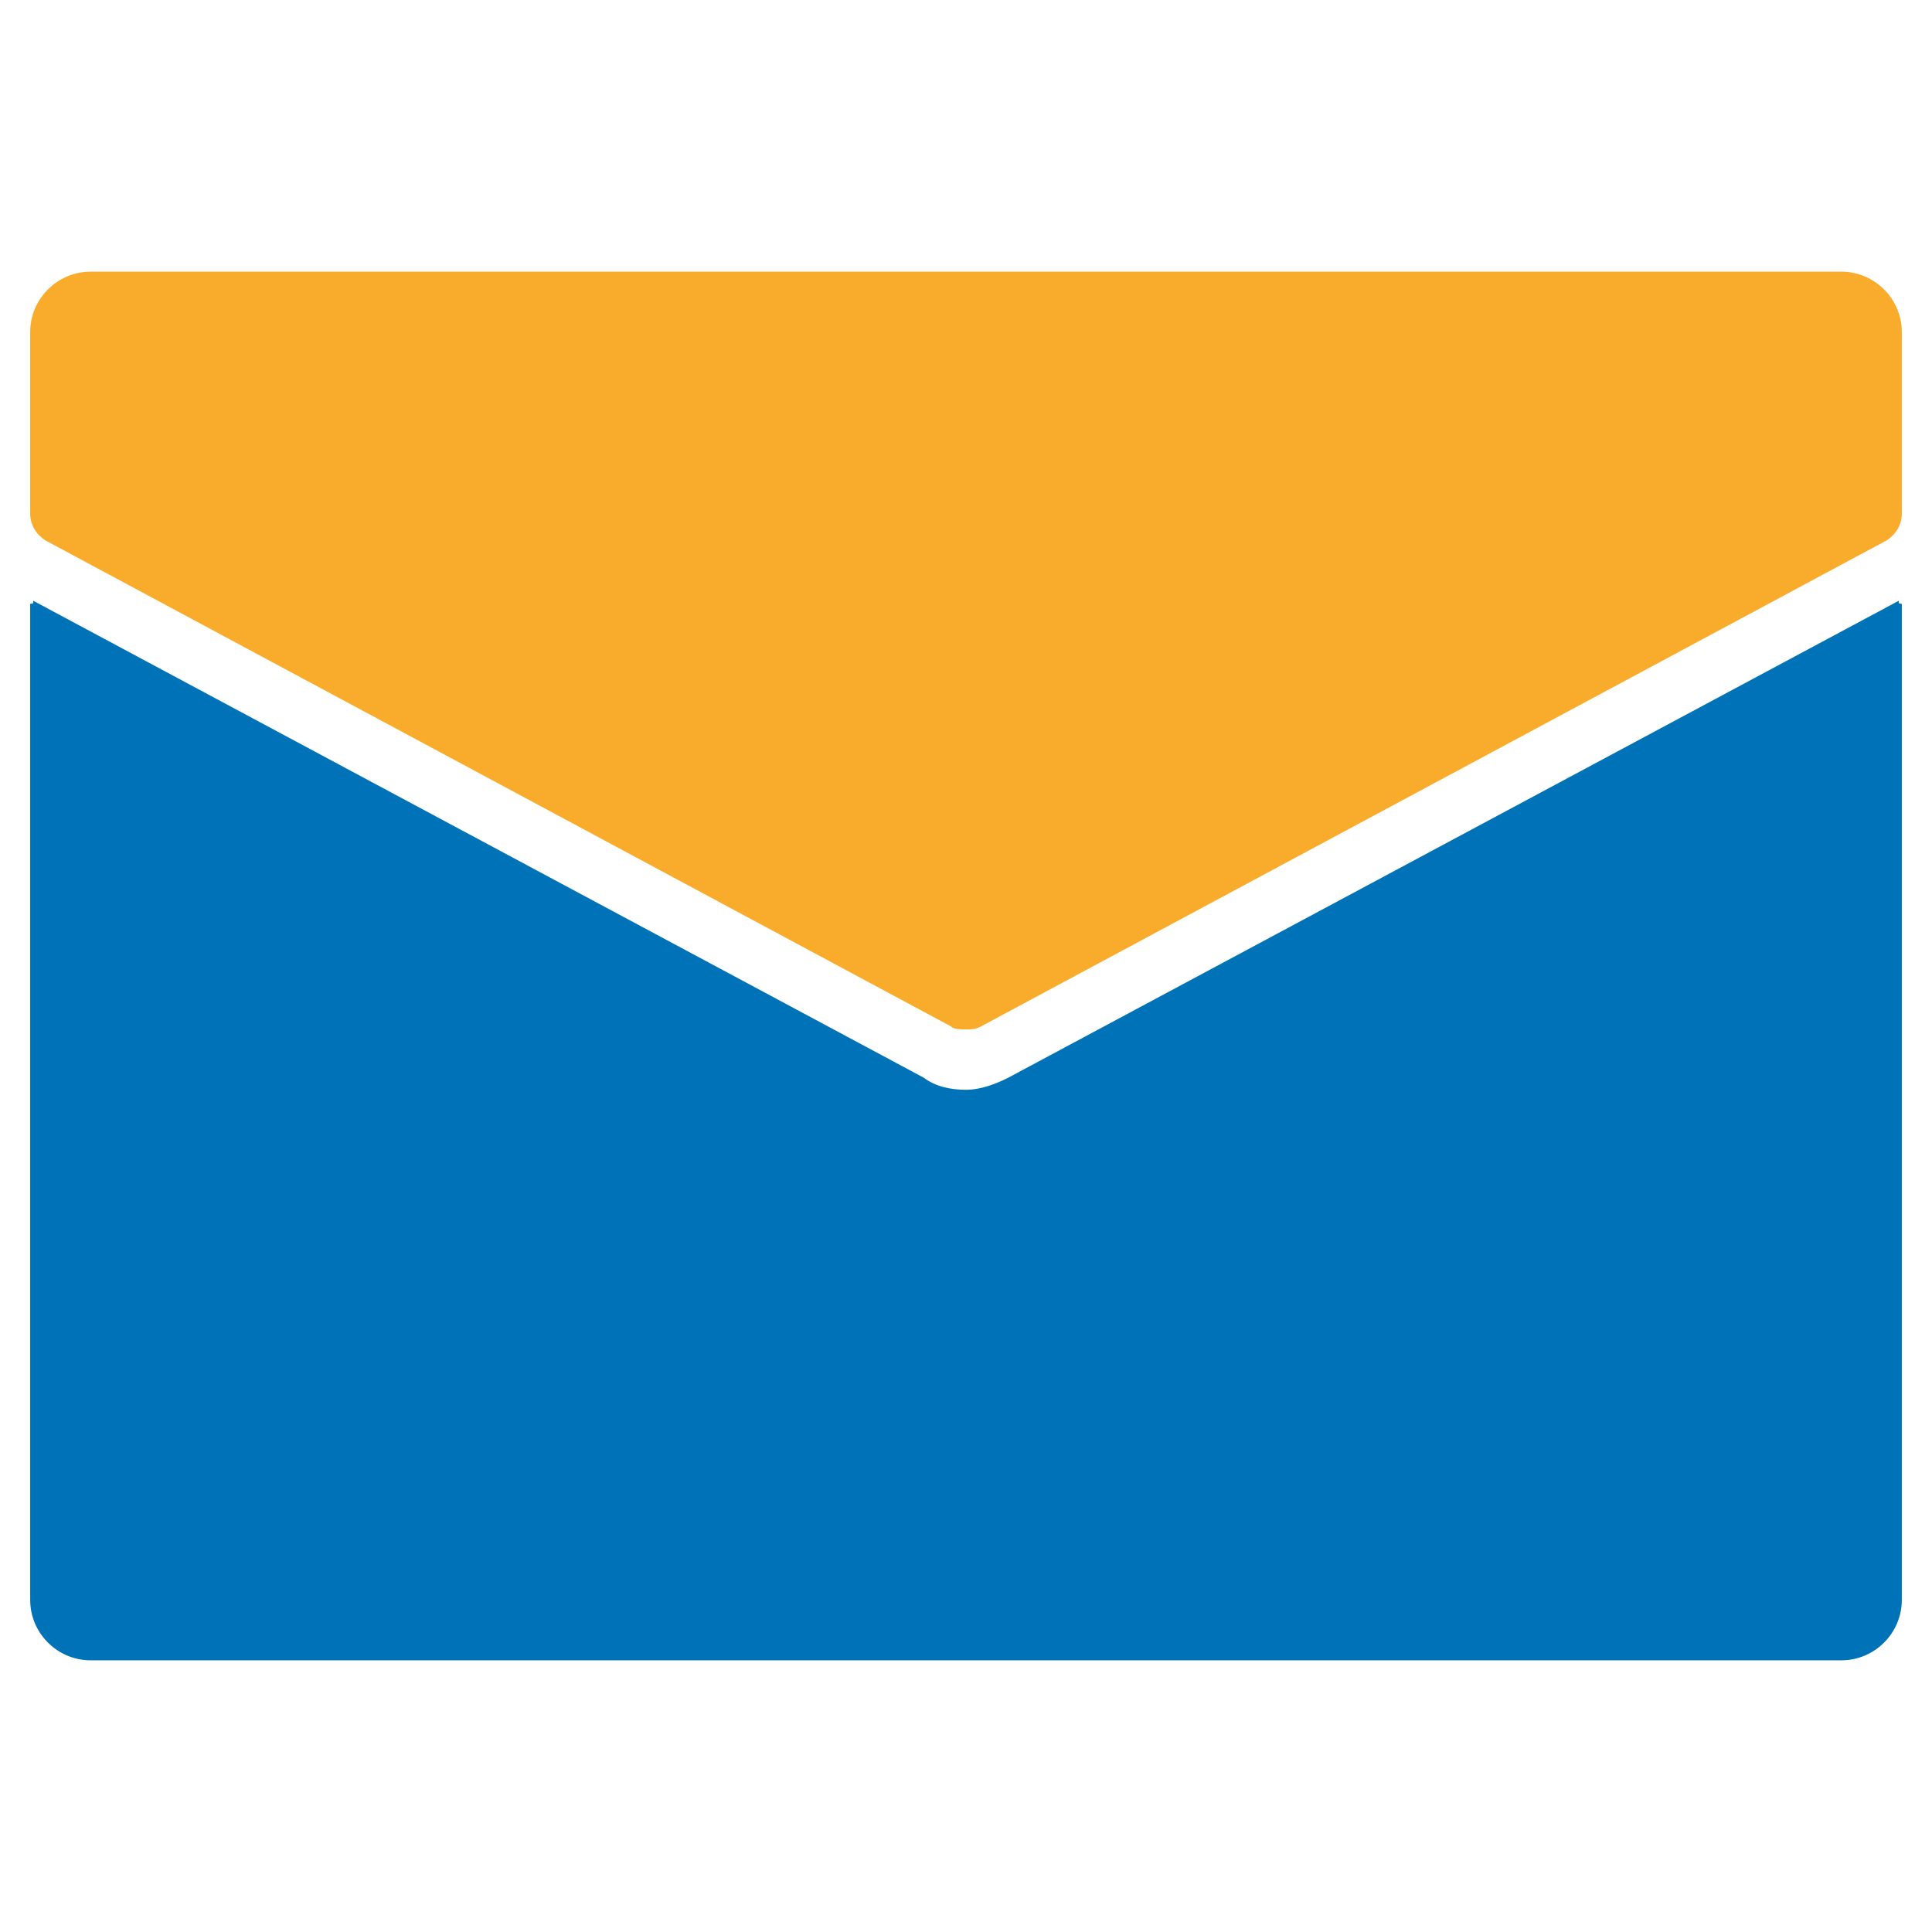
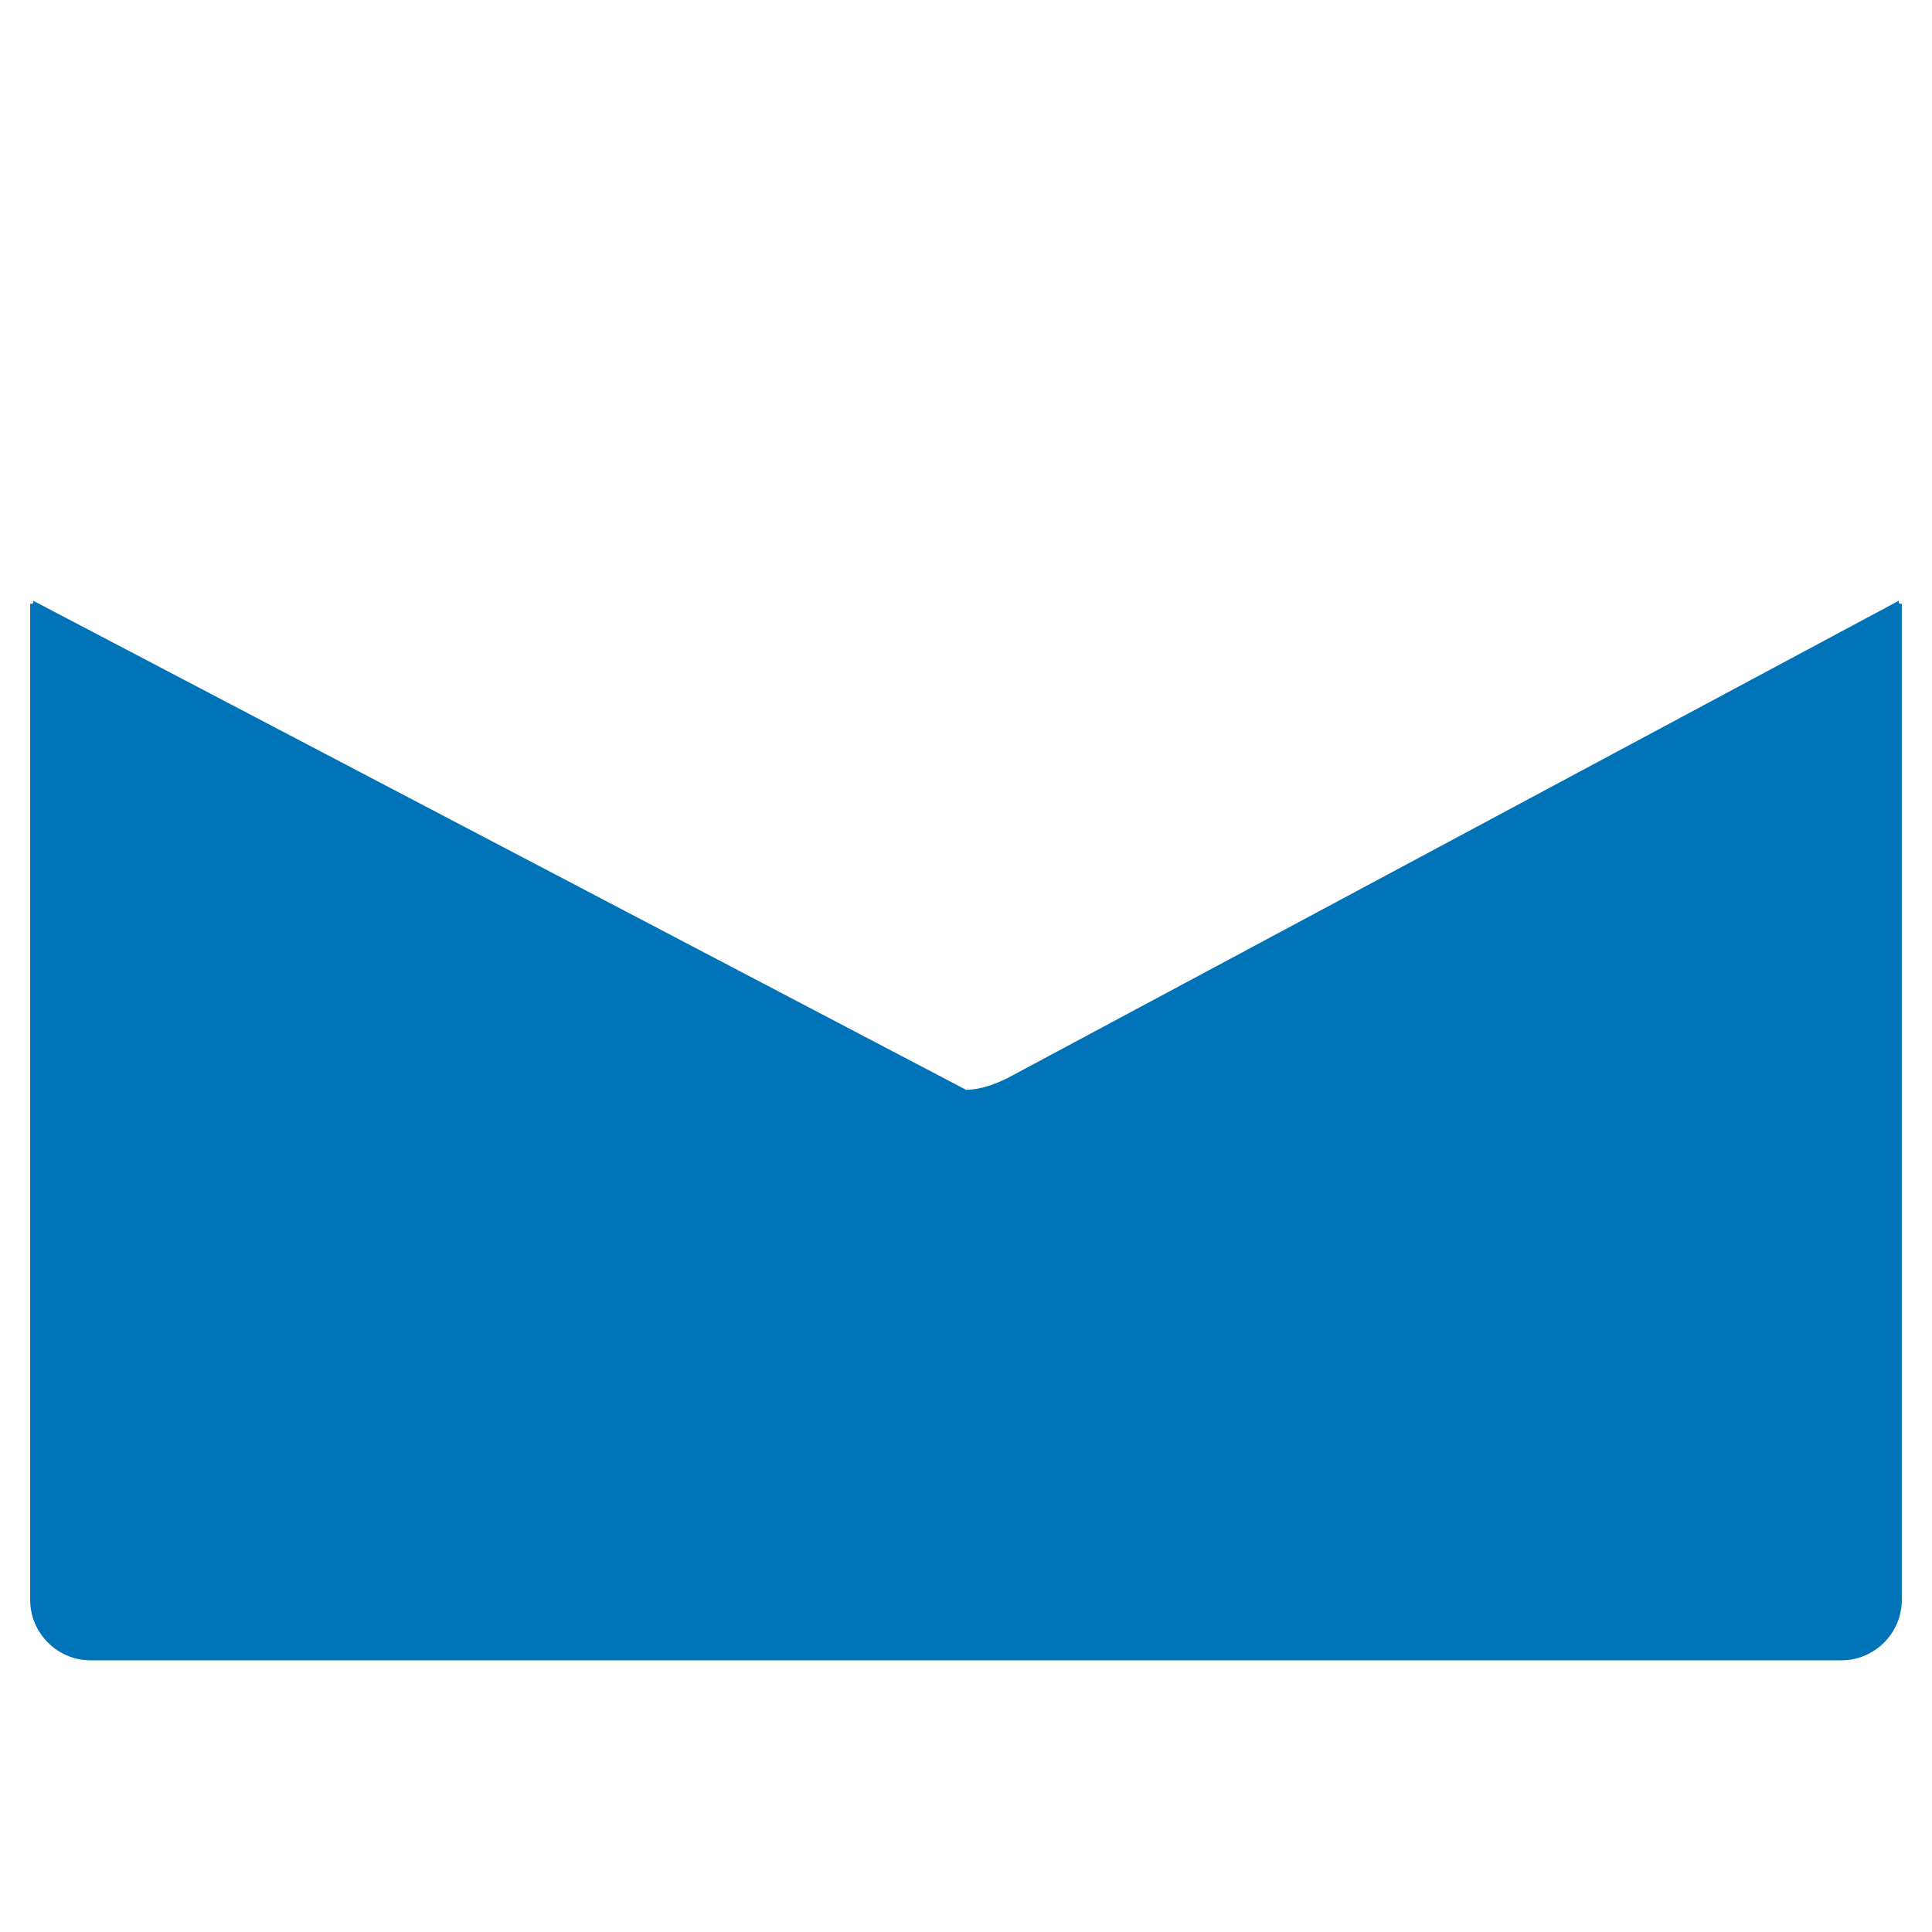
<svg xmlns="http://www.w3.org/2000/svg" version="1.1" id="Layer_1" x="0px" y="0px" viewBox="0 0 64 64" style="enable-background:new 0 0 64 64;" xml:space="preserve">
  <style type="text/css">
	.st0{fill:#F9AC2C;}
	.st1{fill:#0073B8;}
</style>
  <g>
-     <path class="st0" d="M61,9H3c-1.1,0-2,0.9-2,2v6c0,0.4,0.2,0.7,0.5,0.9l30,16.1c0.1,0.1,0.3,0.1,0.5,0.1c0.2,0,0.3,0,0.5-0.1   l30-16.1c0.3-0.2,0.5-0.5,0.5-0.9v-6C63,9.9,62.1,9,61,9z" />
-     <path class="st1" d="M33.4,35.7c-0.4,0.2-0.9,0.4-1.4,0.4s-1-0.1-1.4-0.4L1.1,19.9C1.1,20,1.1,20,1,20v33c0,1.1,0.9,2,2,2h58   c1.1,0,2-0.9,2-2V20c-0.1,0-0.1,0-0.1-0.1L33.4,35.7z" />
+     <path class="st1" d="M33.4,35.7c-0.4,0.2-0.9,0.4-1.4,0.4L1.1,19.9C1.1,20,1.1,20,1,20v33c0,1.1,0.9,2,2,2h58   c1.1,0,2-0.9,2-2V20c-0.1,0-0.1,0-0.1-0.1L33.4,35.7z" />
  </g>
</svg>